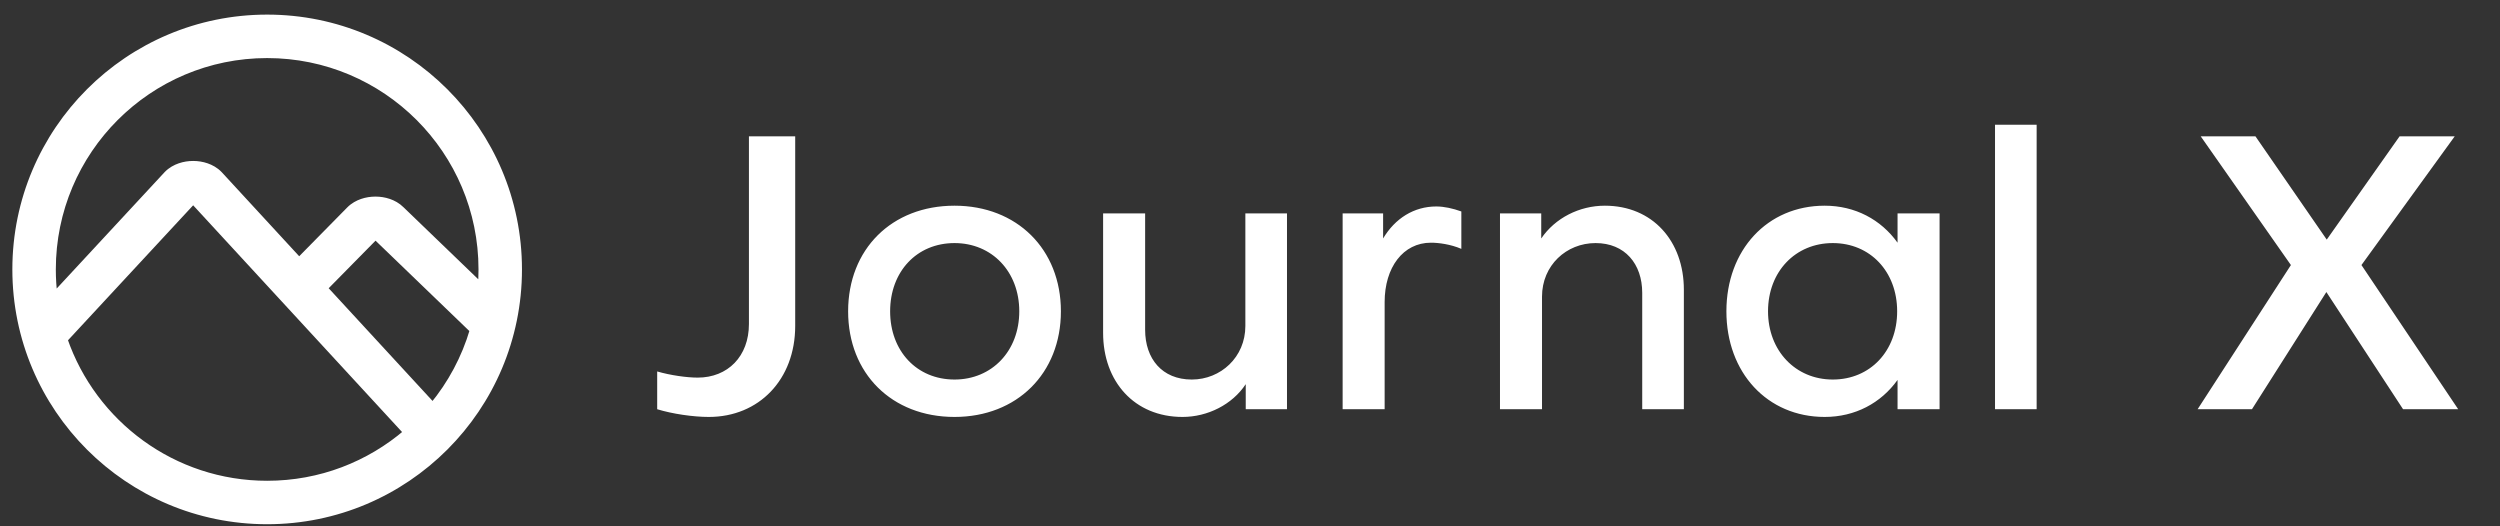
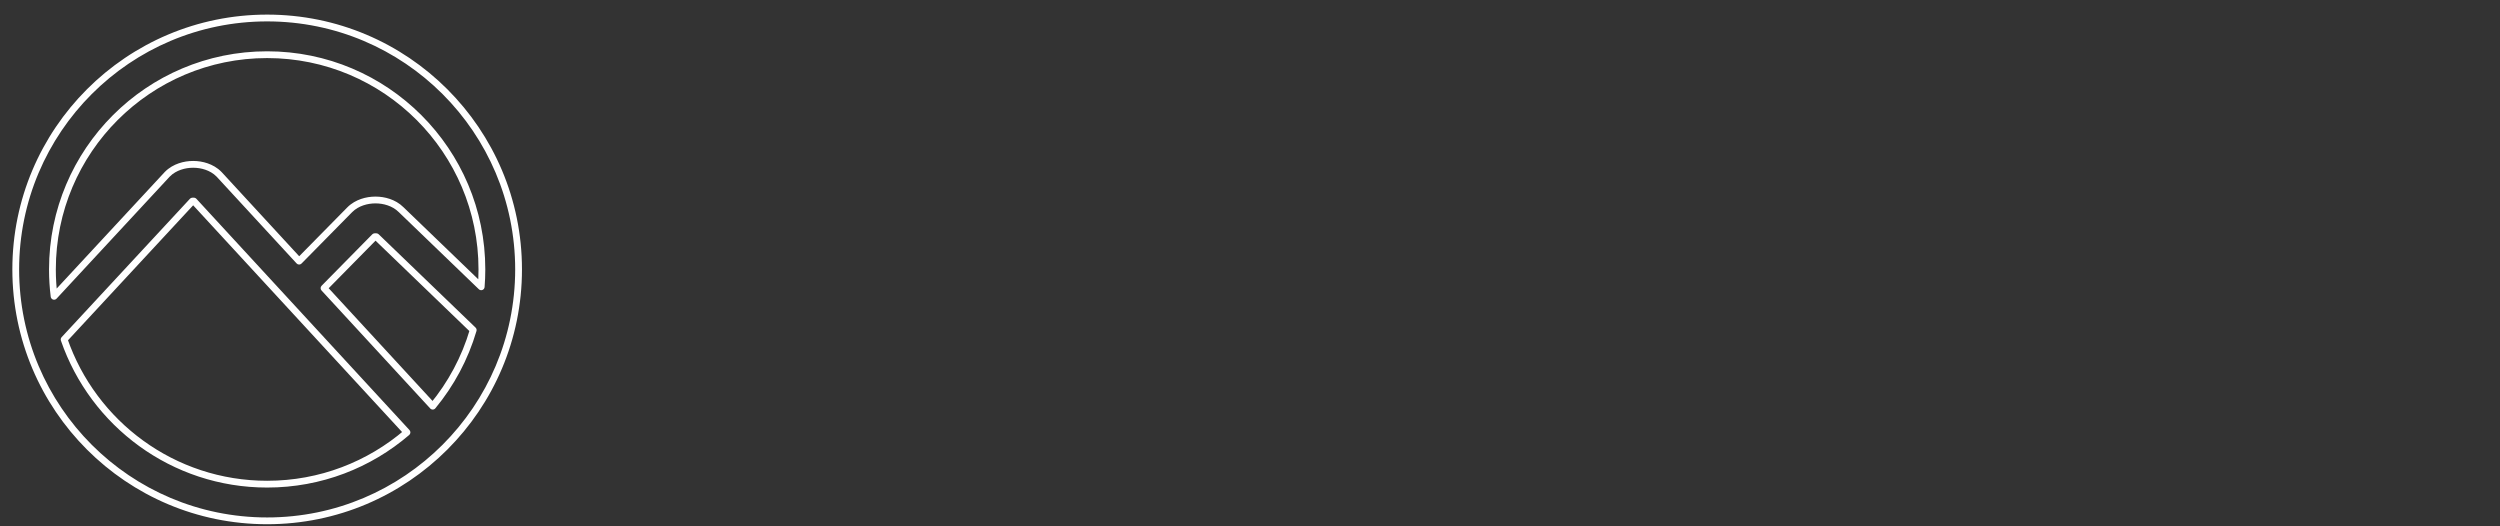
<svg xmlns="http://www.w3.org/2000/svg" width="152" height="32" viewBox="0 0 152 32" fill="none">
  <rect x="0" y="0" width="152" height="32" fill="#333333" stroke="none" />
-   <path fill-rule="evenodd" clip-rule="evenodd" d="M16.243 29.437C19.491 29.437 22.462 28.251 24.746 26.289L11.787 12.225C11.775 12.224 11.761 12.223 11.744 12.223C11.727 12.223 11.713 12.224 11.7 12.225L3.898 20.64C5.664 25.76 10.524 29.437 16.243 29.437ZM19.699 17.521L26.31 24.695C27.421 23.352 28.268 21.783 28.772 20.067L22.881 14.393C22.867 14.391 22.85 14.389 22.829 14.389C22.809 14.389 22.793 14.391 22.78 14.393L19.699 17.521ZM18.186 15.879L13.34 10.619C13.333 10.612 13.326 10.604 13.319 10.597C13.09 10.362 12.813 10.214 12.555 10.125C12.291 10.034 12.014 9.992 11.744 9.992C11.475 9.992 11.197 10.034 10.934 10.125C10.675 10.214 10.398 10.362 10.17 10.597C10.163 10.603 10.157 10.61 10.15 10.617L3.289 18.017C3.222 17.481 3.187 16.935 3.187 16.381C3.187 9.17 9.033 3.325 16.243 3.325C23.454 3.325 29.299 9.17 29.299 16.381C29.299 16.737 29.285 17.089 29.257 17.438L24.384 12.744C24.158 12.519 23.888 12.377 23.635 12.29C23.373 12.201 23.097 12.159 22.829 12.159C22.56 12.159 22.284 12.201 22.022 12.29C21.765 12.378 21.489 12.525 21.26 12.757L18.186 15.879ZM16.243 31.667C24.686 31.667 31.529 24.823 31.529 16.381C31.529 7.939 24.686 1.095 16.243 1.095C7.801 1.095 0.957 7.939 0.957 16.381C0.957 24.823 7.801 31.667 16.243 31.667Z" fill="white" />
  <path d="M24.746 26.289L24.881 26.445C24.923 26.409 24.949 26.357 24.952 26.301C24.955 26.245 24.936 26.19 24.898 26.149L24.746 26.289ZM11.787 12.225L11.939 12.085C11.906 12.049 11.861 12.026 11.812 12.02L11.787 12.225ZM11.7 12.225L11.675 12.021C11.627 12.026 11.582 12.049 11.549 12.085L11.7 12.225ZM3.898 20.64L3.747 20.5C3.695 20.556 3.678 20.636 3.703 20.708L3.898 20.64ZM26.31 24.695L26.159 24.835C26.199 24.879 26.256 24.903 26.316 24.901C26.375 24.9 26.431 24.872 26.469 24.826L26.31 24.695ZM19.699 17.521L19.552 17.376C19.475 17.454 19.473 17.579 19.548 17.66L19.699 17.521ZM28.772 20.067L28.97 20.125C28.991 20.051 28.97 19.972 28.915 19.918L28.772 20.067ZM22.881 14.393L23.025 14.245C22.994 14.215 22.955 14.196 22.913 14.189L22.881 14.393ZM22.78 14.393L22.751 14.188C22.706 14.195 22.664 14.216 22.633 14.248L22.78 14.393ZM18.186 15.879L18.035 16.018C18.073 16.06 18.126 16.084 18.183 16.085C18.239 16.086 18.294 16.064 18.333 16.023L18.186 15.879ZM13.34 10.619L13.188 10.759L13.188 10.759L13.34 10.619ZM13.319 10.597L13.171 10.741L13.171 10.741L13.319 10.597ZM12.555 10.125L12.622 9.93L12.622 9.93L12.555 10.125ZM10.934 10.125L10.866 9.93L10.866 9.93L10.934 10.125ZM10.17 10.597L10.317 10.741L10.317 10.741L10.17 10.597ZM10.15 10.617L9.999 10.477L9.999 10.477L10.15 10.617ZM3.289 18.017L3.084 18.043C3.094 18.122 3.149 18.189 3.226 18.214C3.302 18.238 3.386 18.216 3.44 18.157L3.289 18.017ZM29.257 17.438L29.114 17.586C29.171 17.642 29.256 17.659 29.33 17.631C29.405 17.602 29.456 17.534 29.463 17.454L29.257 17.438ZM24.384 12.744L24.238 12.89L24.241 12.892L24.384 12.744ZM23.635 12.29L23.702 12.095L23.702 12.095L23.635 12.29ZM22.022 12.29L21.955 12.095L21.955 12.095L22.022 12.29ZM21.26 12.757L21.113 12.612L21.113 12.612L21.26 12.757ZM24.612 26.132C22.363 28.064 19.44 29.231 16.243 29.231V29.643C19.542 29.643 22.56 28.439 24.881 26.445L24.612 26.132ZM11.636 12.365L24.594 26.428L24.898 26.149L11.939 12.085L11.636 12.365ZM11.744 12.429C11.752 12.429 11.758 12.43 11.762 12.43L11.812 12.02C11.792 12.018 11.769 12.016 11.744 12.016V12.429ZM11.725 12.43C11.73 12.43 11.736 12.429 11.744 12.429V12.016C11.719 12.016 11.695 12.018 11.675 12.021L11.725 12.43ZM4.049 20.781L11.852 12.366L11.549 12.085L3.747 20.5L4.049 20.781ZM16.243 29.231C10.615 29.231 5.831 25.612 4.093 20.573L3.703 20.708C5.497 25.907 10.433 29.643 16.243 29.643V29.231ZM26.462 24.555L19.851 17.381L19.548 17.66L26.159 24.835L26.462 24.555ZM28.574 20.009C28.078 21.697 27.244 23.241 26.151 24.564L26.469 24.826C27.597 23.462 28.457 21.868 28.97 20.125L28.574 20.009ZM28.915 19.918L23.025 14.245L22.738 14.542L28.628 20.215L28.915 19.918ZM22.913 14.189C22.889 14.186 22.861 14.183 22.829 14.183V14.596C22.838 14.596 22.846 14.597 22.85 14.597L22.913 14.189ZM22.829 14.183C22.799 14.183 22.773 14.185 22.751 14.188L22.808 14.597C22.813 14.596 22.82 14.596 22.829 14.596V14.183ZM22.633 14.248L19.552 17.376L19.846 17.665L22.927 14.537L22.633 14.248ZM18.338 15.739L13.492 10.48L13.188 10.759L18.035 16.018L18.338 15.739ZM13.492 10.48C13.483 10.47 13.475 10.461 13.466 10.453L13.171 10.741C13.177 10.747 13.183 10.753 13.188 10.759L13.492 10.48ZM13.466 10.453C13.21 10.189 12.902 10.027 12.622 9.93L12.487 10.32C12.723 10.401 12.97 10.534 13.171 10.741L13.466 10.453ZM12.622 9.93C12.335 9.831 12.034 9.786 11.744 9.786V10.199C11.993 10.199 12.248 10.237 12.487 10.32L12.622 9.93ZM11.744 9.786C11.454 9.786 11.153 9.831 10.866 9.93L11.001 10.32C11.24 10.237 11.495 10.199 11.744 10.199V9.786ZM10.866 9.93C10.586 10.027 10.278 10.189 10.022 10.453L10.317 10.741C10.518 10.534 10.765 10.401 11.001 10.32L10.866 9.93ZM10.022 10.453C10.014 10.46 10.007 10.469 9.999 10.477L10.302 10.757C10.307 10.752 10.312 10.746 10.317 10.741L10.022 10.453ZM9.999 10.477L3.137 17.877L3.44 18.157L10.302 10.757L9.999 10.477ZM3.494 17.992C3.428 17.464 3.394 16.927 3.394 16.381H2.981C2.981 16.944 3.016 17.498 3.084 18.043L3.494 17.992ZM3.394 16.381C3.394 9.284 9.147 3.531 16.243 3.531V3.119C8.919 3.119 2.981 9.056 2.981 16.381H3.394ZM16.243 3.531C23.34 3.531 29.093 9.284 29.093 16.381H29.506C29.506 9.056 23.568 3.119 16.243 3.119V3.531ZM29.093 16.381C29.093 16.731 29.079 17.078 29.051 17.421L29.463 17.454C29.491 17.1 29.506 16.742 29.506 16.381H29.093ZM24.241 12.892L29.114 17.586L29.4 17.289L24.527 12.595L24.241 12.892ZM23.568 12.486C23.799 12.564 24.04 12.693 24.238 12.89L24.529 12.597C24.276 12.346 23.977 12.189 23.702 12.095L23.568 12.486ZM22.829 12.366C23.076 12.366 23.33 12.404 23.568 12.486L23.702 12.095C23.417 11.997 23.118 11.953 22.829 11.953V12.366ZM22.089 12.486C22.327 12.404 22.581 12.366 22.829 12.366V11.953C22.54 11.953 22.24 11.997 21.955 12.095L22.089 12.486ZM21.407 12.902C21.608 12.698 21.854 12.566 22.089 12.486L21.955 12.095C21.675 12.191 21.369 12.352 21.113 12.612L21.407 12.902ZM18.333 16.023L21.407 12.902L21.113 12.612L18.039 15.734L18.333 16.023ZM31.323 16.381C31.323 24.709 24.572 31.461 16.243 31.461V31.873C24.799 31.873 31.736 24.937 31.736 16.381H31.323ZM16.243 1.301C24.572 1.301 31.323 8.053 31.323 16.381H31.736C31.736 7.825 24.799 0.888 16.243 0.888V1.301ZM1.163 16.381C1.163 8.053 7.915 1.301 16.243 1.301V0.888C7.687 0.888 0.751 7.825 0.751 16.381H1.163ZM16.243 31.461C7.915 31.461 1.163 24.709 1.163 16.381H0.751C0.751 24.937 7.687 31.873 16.243 31.873V31.461Z" fill="white" />
-   <path d="M45.535 19.701V8.287H48.348V19.818C48.348 23.076 46.145 25.35 43.098 25.35C42.137 25.35 40.871 25.162 39.957 24.881V22.584C40.754 22.818 41.762 22.959 42.418 22.959C44.246 22.959 45.535 21.67 45.535 19.701ZM58.035 12.506C61.831 12.506 64.503 15.154 64.503 18.928C64.503 22.701 61.831 25.35 58.035 25.35C54.214 25.35 51.566 22.701 51.566 18.928C51.566 15.154 54.214 12.506 58.035 12.506ZM58.035 23.076C60.308 23.076 61.972 21.342 61.972 18.928C61.972 16.514 60.308 14.779 58.035 14.779C55.738 14.779 54.12 16.514 54.12 18.928C54.12 21.342 55.738 23.076 58.035 23.076ZM78.249 24.881H75.741V23.357C74.921 24.6 73.421 25.35 71.897 25.35C68.968 25.35 67.069 23.193 67.069 20.24V12.975H69.624V20.053C69.624 21.811 70.655 23.076 72.46 23.076C74.218 23.076 75.718 21.717 75.718 19.818V12.975H78.249V24.881ZM81.632 12.975H84.093V14.498C84.819 13.279 85.968 12.553 87.327 12.553C87.796 12.553 88.335 12.67 88.85 12.857V15.131C88.194 14.85 87.468 14.756 86.999 14.756C85.311 14.756 84.186 16.256 84.186 18.365V24.881H81.632V12.975ZM91.199 12.975H93.707V14.498C94.551 13.256 96.027 12.506 97.574 12.506C100.48 12.506 102.379 14.662 102.379 17.615V24.881H99.847V17.803C99.847 16.045 98.793 14.779 97.012 14.779C95.23 14.779 93.754 16.139 93.754 18.037V24.881H91.199V12.975ZM111.433 23.076C113.707 23.076 115.347 21.342 115.347 18.928C115.347 16.514 113.707 14.779 111.433 14.779C109.16 14.779 107.496 16.514 107.496 18.928C107.496 21.318 109.16 23.076 111.433 23.076ZM115.371 14.756V12.975H117.926V24.881H115.371V23.1C114.363 24.506 112.793 25.35 110.941 25.35C107.449 25.35 104.965 22.654 104.965 18.928C104.965 15.201 107.449 12.506 110.941 12.506C112.793 12.506 114.363 13.35 115.371 14.756ZM121.297 7.584H123.828V24.881H121.297V7.584ZM133.615 24.881L139.287 16.115L133.802 8.287H137.13L141.466 14.568L145.896 8.287H149.248L143.576 16.115L149.458 24.881H146.107L141.443 17.756L136.919 24.881H133.615Z" fill="white" />
</svg>